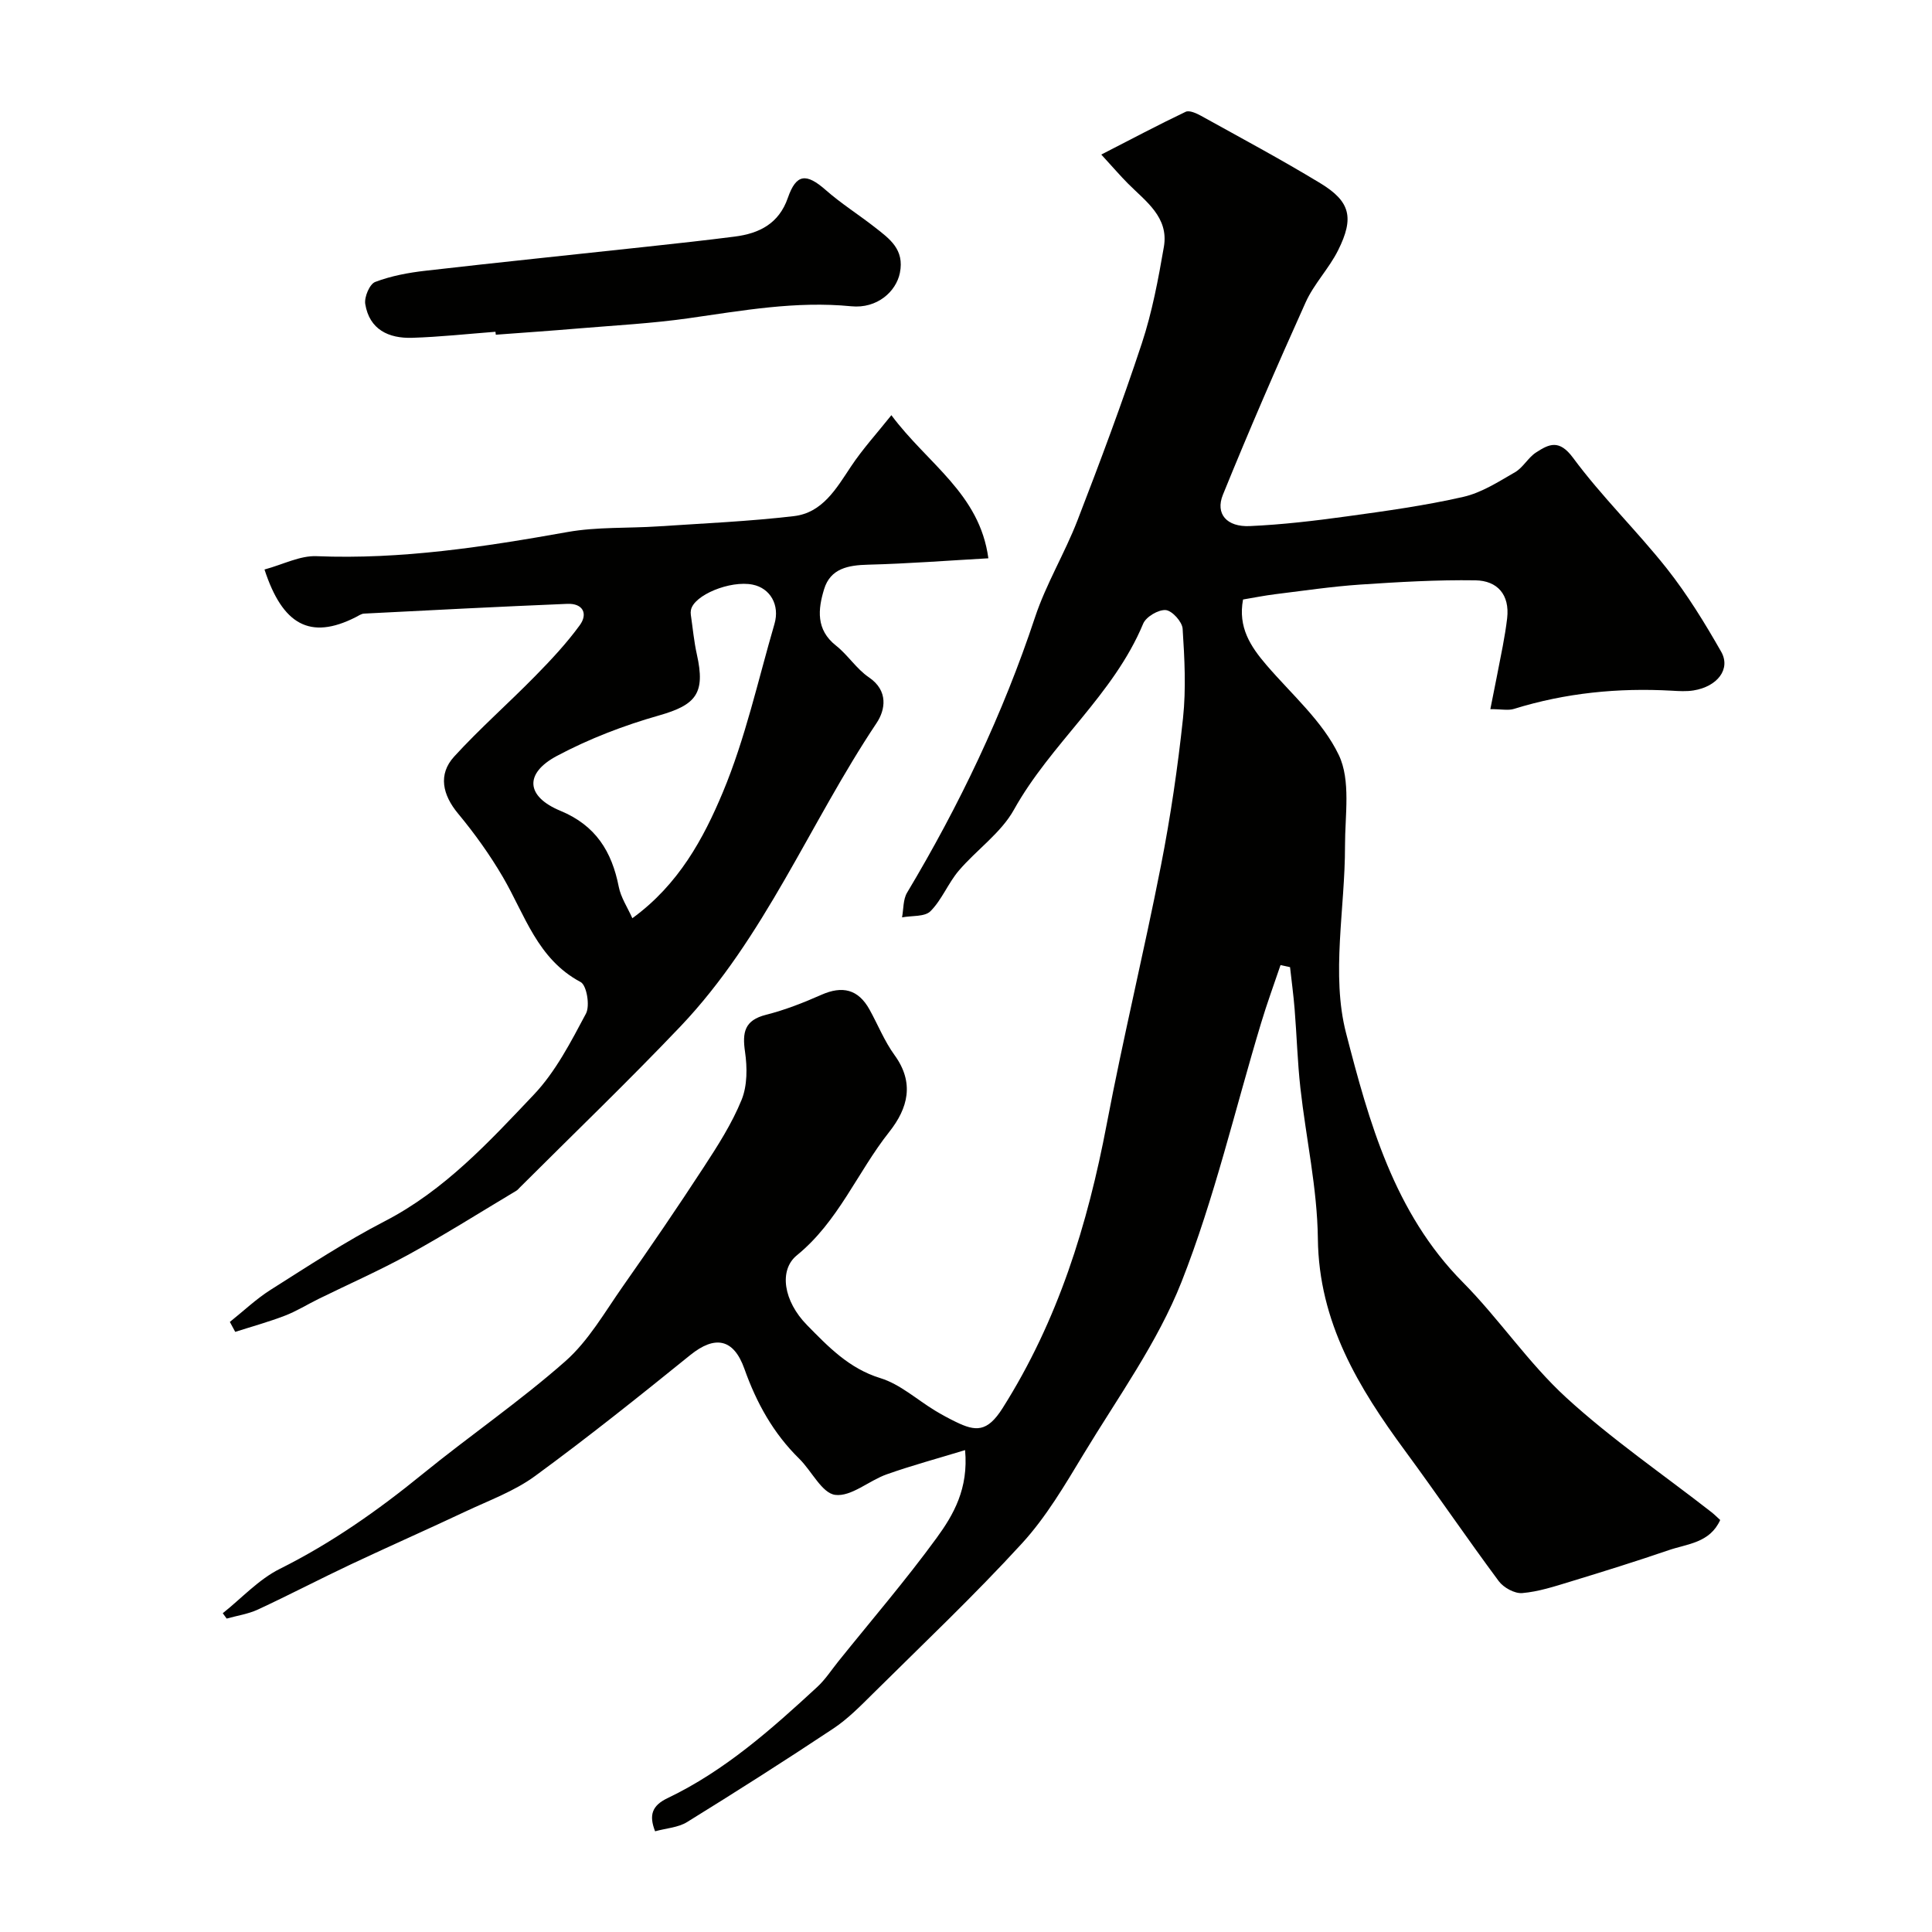
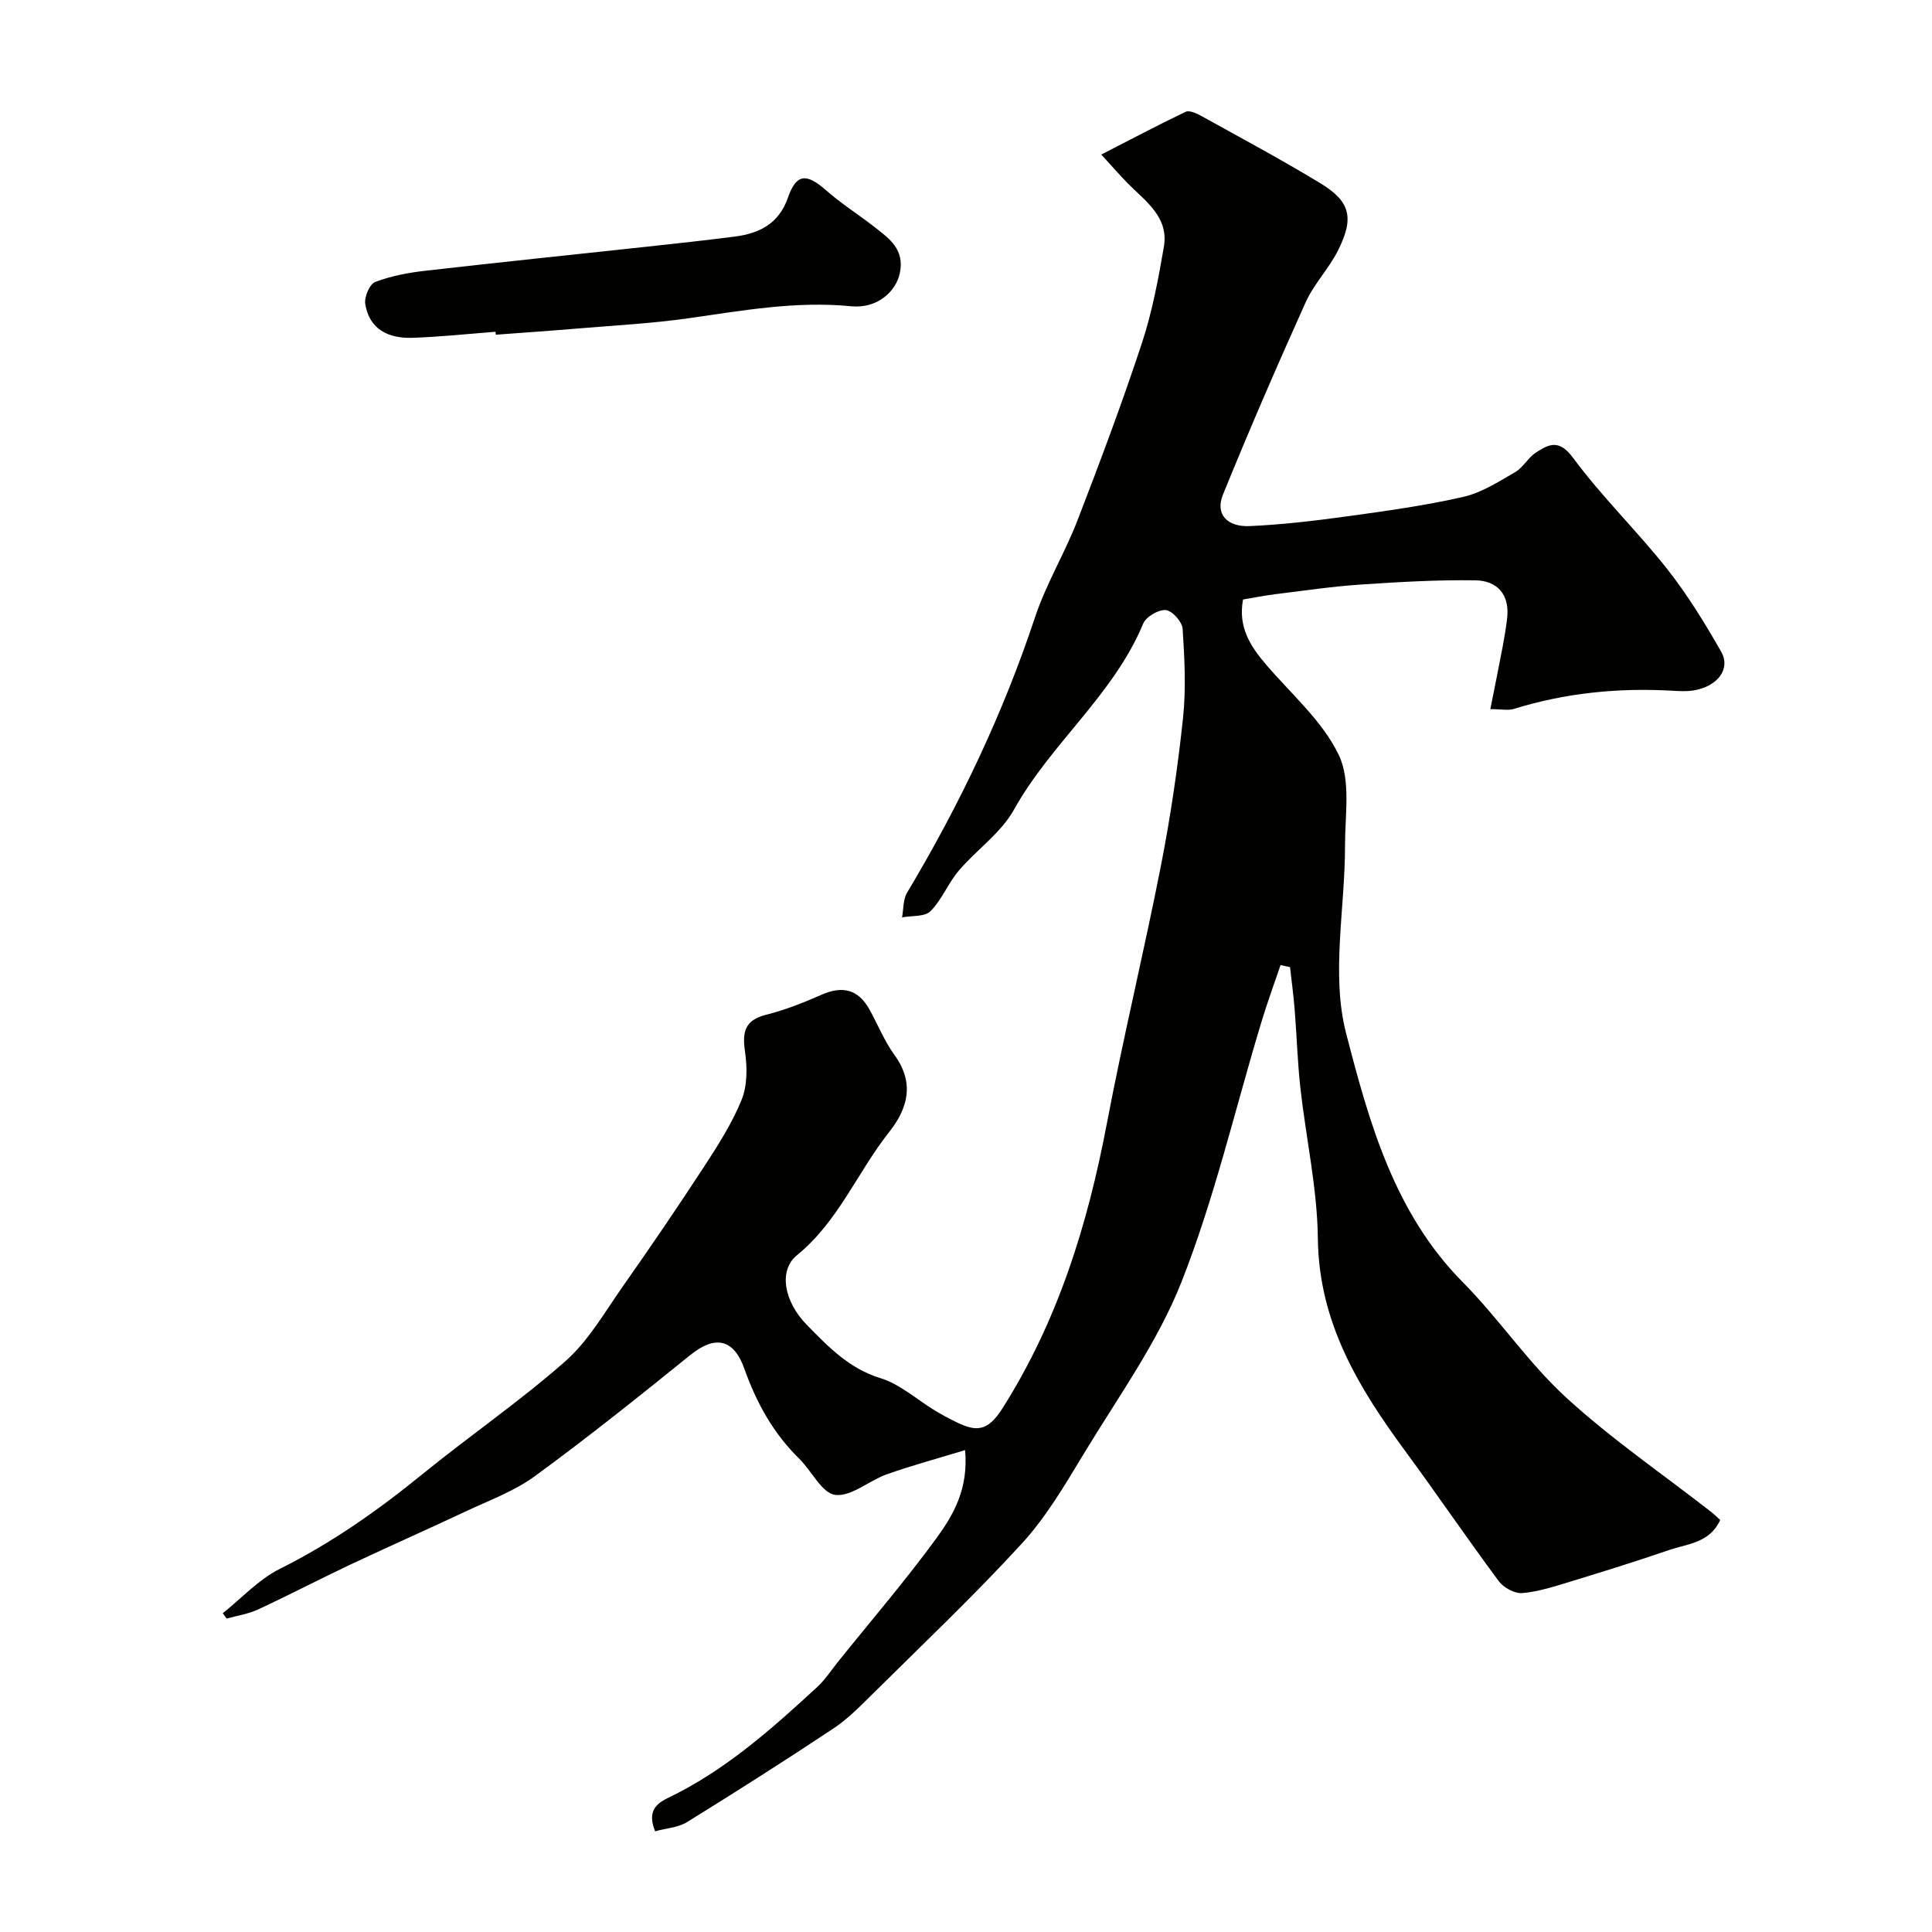
<svg xmlns="http://www.w3.org/2000/svg" enable-background="new 0 0 400 400" viewBox="0 0 400 400">
  <g fill="#010100">
    <path d="m265.12 199.81c-1.35 3.99-2.81 7.95-4.02 11.99-5.41 17.9-9.64 36.25-16.47 53.58-4.97 12.59-13.19 23.93-20.27 35.65-3.88 6.41-7.75 13.03-12.77 18.51-9.87 10.78-20.51 20.85-30.9 31.15-2.57 2.55-5.16 5.19-8.15 7.18-9.98 6.63-20.1 13.07-30.29 19.37-1.84 1.14-4.31 1.27-6.62 1.91-1.3-3.33-.67-5.32 2.61-6.88 11.79-5.64 21.46-14.23 30.96-23 1.67-1.54 2.94-3.52 4.38-5.31 6.82-8.49 13.93-16.76 20.34-25.55 3.5-4.8 6.62-10.2 5.89-18.18-5.66 1.73-11.01 3.17-16.21 5.01-3.68 1.3-7.35 4.67-10.67 4.26-2.75-.34-4.88-4.96-7.46-7.49-5.37-5.26-8.86-11.59-11.35-18.61-2.23-6.28-6.1-6.98-11.22-2.84-10.56 8.54-21.18 17.03-32.14 25.05-4.28 3.13-9.48 5.02-14.34 7.31-7.89 3.72-15.88 7.24-23.77 10.96-6.45 3.04-12.77 6.35-19.24 9.35-2.02.94-4.31 1.27-6.48 1.88-.27-.37-.54-.74-.81-1.11 3.91-3.11 7.44-7 11.81-9.18 10.68-5.33 20.27-12.07 29.48-19.57 9.77-7.96 20.22-15.11 29.65-23.43 4.78-4.22 8.13-10.13 11.87-15.46 5.72-8.14 11.33-16.36 16.76-24.69 2.92-4.47 5.85-9.05 7.85-13.96 1.2-2.95 1.18-6.7.71-9.94-.59-4.05-.11-6.54 4.35-7.67 3.91-.99 7.74-2.49 11.44-4.13 4.37-1.94 7.65-1.16 9.98 3.04 1.74 3.14 3.09 6.55 5.18 9.43 4.18 5.75 2.79 11-1.09 15.91-6.6 8.33-10.54 18.56-19.12 25.54-3.79 3.08-2.77 9.51 2.1 14.46 4.36 4.44 8.69 8.99 15.19 10.98 4.07 1.25 7.55 4.44 11.31 6.72 1.39.84 2.83 1.62 4.29 2.33 4.08 1.99 6.5 2.22 9.69-2.83 11.49-18.16 17.61-37.99 21.57-58.83 3.4-17.9 7.71-35.62 11.22-53.5 1.98-10.09 3.48-20.31 4.57-30.53.65-6.11.32-12.36-.08-18.52-.09-1.44-2.18-3.75-3.5-3.86-1.52-.12-4.08 1.39-4.67 2.82-6.15 14.78-19.11 24.77-26.76 38.52-2.69 4.83-7.75 8.3-11.43 12.63-2.2 2.59-3.48 6-5.84 8.37-1.19 1.2-3.88.9-5.89 1.28.32-1.72.2-3.7 1.04-5.11 10.82-18.09 19.84-36.97 26.49-57.02 2.29-6.9 6.16-13.26 8.79-20.06 4.69-12.13 9.25-24.32 13.33-36.67 2.13-6.46 3.4-13.25 4.56-19.97 1.05-6.14-3.76-9.4-7.45-13.11-1.54-1.55-2.97-3.22-5.51-5.99 6.33-3.25 11.84-6.17 17.46-8.85.77-.37 2.23.3 3.18.82 8.28 4.59 16.63 9.06 24.72 13.97 6.2 3.77 7.04 7.13 3.67 13.88-1.88 3.77-5 6.95-6.72 10.77-5.94 13.18-11.69 26.45-17.13 39.84-1.61 3.97.8 6.71 5.58 6.49 6.71-.3 13.41-1.09 20.07-2.01 8.08-1.11 16.19-2.23 24.13-4.04 3.77-.86 7.28-3.13 10.71-5.11 1.67-.97 2.7-3.02 4.34-4.08 2.69-1.75 4.79-2.78 7.66 1.1 5.95 8.06 13.23 15.11 19.46 22.98 4.22 5.35 7.83 11.24 11.21 17.17 2.04 3.58-.78 7.23-5.74 8.02-1.46.23-3 .14-4.49.05-11.11-.62-22.01.46-32.67 3.77-1.18.37-2.57.05-4.89.05.9-4.57 1.77-8.8 2.57-13.04.36-1.91.68-3.84.91-5.78.56-4.9-2.04-7.78-6.57-7.85-7.94-.12-15.9.35-23.84.88-5.88.4-11.73 1.27-17.58 1.99-2.23.28-4.45.72-6.69 1.1-1.08 5.76 1.55 9.72 4.83 13.55 5.21 6.08 11.64 11.64 14.99 18.64 2.52 5.27 1.28 12.47 1.29 18.81.02 12.98-2.92 26.65.22 38.78 4.73 18.29 9.92 37.19 24.16 51.56 7.52 7.59 13.57 16.71 21.42 23.9 9.38 8.59 19.99 15.85 30.05 23.7.63.49 1.19 1.06 1.83 1.64-2.16 4.77-6.81 4.92-10.67 6.25-6.75 2.31-13.57 4.44-20.4 6.52-3.26.99-6.57 2.08-9.92 2.36-1.57.13-3.85-1.12-4.85-2.46-6.59-8.87-12.81-18.03-19.36-26.93-9.7-13.17-17.9-26.67-18.1-43.99-.12-10.42-2.46-20.8-3.62-31.21-.6-5.4-.75-10.86-1.19-16.28-.23-2.91-.63-5.81-.95-8.72-.7-.15-1.33-.29-1.97-.43z" />
-     <path d="m54.76 117.91c3.87-1.05 7.36-2.9 10.76-2.76 17.59.72 34.77-1.93 51.98-5 6.13-1.09 12.51-.75 18.78-1.17 9.37-.62 18.77-1.03 28.08-2.12 5.92-.69 8.77-5.68 11.81-10.25 2.42-3.65 5.41-6.92 8.38-10.65 7.53 10.12 18.27 16.21 20.08 29.63-8.24.46-16.55 1.11-24.87 1.32-4.14.1-7.83.77-9.14 5.08-1.26 4.13-1.73 8.37 2.46 11.67 2.47 1.95 4.24 4.83 6.81 6.57 4.12 2.79 3.39 6.78 1.6 9.46-13.86 20.74-23.16 44.46-40.6 62.81-10.82 11.37-22.15 22.25-33.26 33.35-.24.24-.45.52-.73.68-7.38 4.41-14.66 9.01-22.19 13.15-6.11 3.36-12.52 6.18-18.78 9.26-2.32 1.14-4.55 2.54-6.95 3.46-3.36 1.29-6.85 2.25-10.28 3.35-.37-.69-.74-1.37-1.11-2.06 2.81-2.24 5.45-4.76 8.47-6.67 7.75-4.9 15.45-9.97 23.58-14.17 12.37-6.39 21.58-16.4 30.87-26.2 4.52-4.76 7.68-10.93 10.81-16.8.86-1.62.15-5.87-1.11-6.53-8.95-4.76-11.52-13.9-16.09-21.73-2.7-4.62-5.87-9.04-9.29-13.16-3.2-3.86-4.18-8.09-.8-11.79 5.31-5.81 11.25-11.03 16.77-16.66 3.27-3.33 6.49-6.77 9.23-10.53 1.75-2.4.65-4.56-2.56-4.43-14.03.58-28.06 1.3-42.09 2.02-.6.03-1.19.47-1.77.76-9.42 4.76-15.12 1.54-18.85-9.89zm76.16 72.2c9.56-6.95 14.72-16.47 18.74-26.09 4.66-11.15 7.28-23.16 10.68-34.82 1.16-3.97-.9-7.44-4.52-8.16-4.65-.93-12.2 2.18-12.77 5.27-.06.32-.07.67-.02.99.4 2.74.65 5.51 1.25 8.2 1.8 8.04-.15 10.44-7.85 12.63-7.25 2.06-14.45 4.82-21.1 8.36-6.83 3.63-6.45 8.42.7 11.38 7.31 3.03 10.64 8.42 12.08 15.74.43 2.21 1.8 4.23 2.81 6.5z" />
    <path d="m102.58 68.69c-5.75.44-11.5 1.07-17.26 1.25-4.85.15-8.84-1.71-9.7-7-.23-1.44.91-4.14 2.07-4.57 3.3-1.25 6.89-1.92 10.43-2.32 15.3-1.76 30.63-3.32 45.95-4.99 6.03-.65 12.06-1.31 18.07-2.08 5.07-.65 9.12-2.68 10.97-8 1.74-5.02 3.81-5.19 7.88-1.61 3.17 2.79 6.8 5.07 10.13 7.68 3.04 2.38 6.18 4.57 5.19 9.46-.78 3.84-4.69 7.43-10.07 6.9-11.48-1.13-22.55.9-33.75 2.49-7.48 1.06-15.04 1.46-22.58 2.09-5.75.49-11.51.88-17.26 1.31-.03-.2-.05-.41-.07-.61z" />
  </g>
</svg>